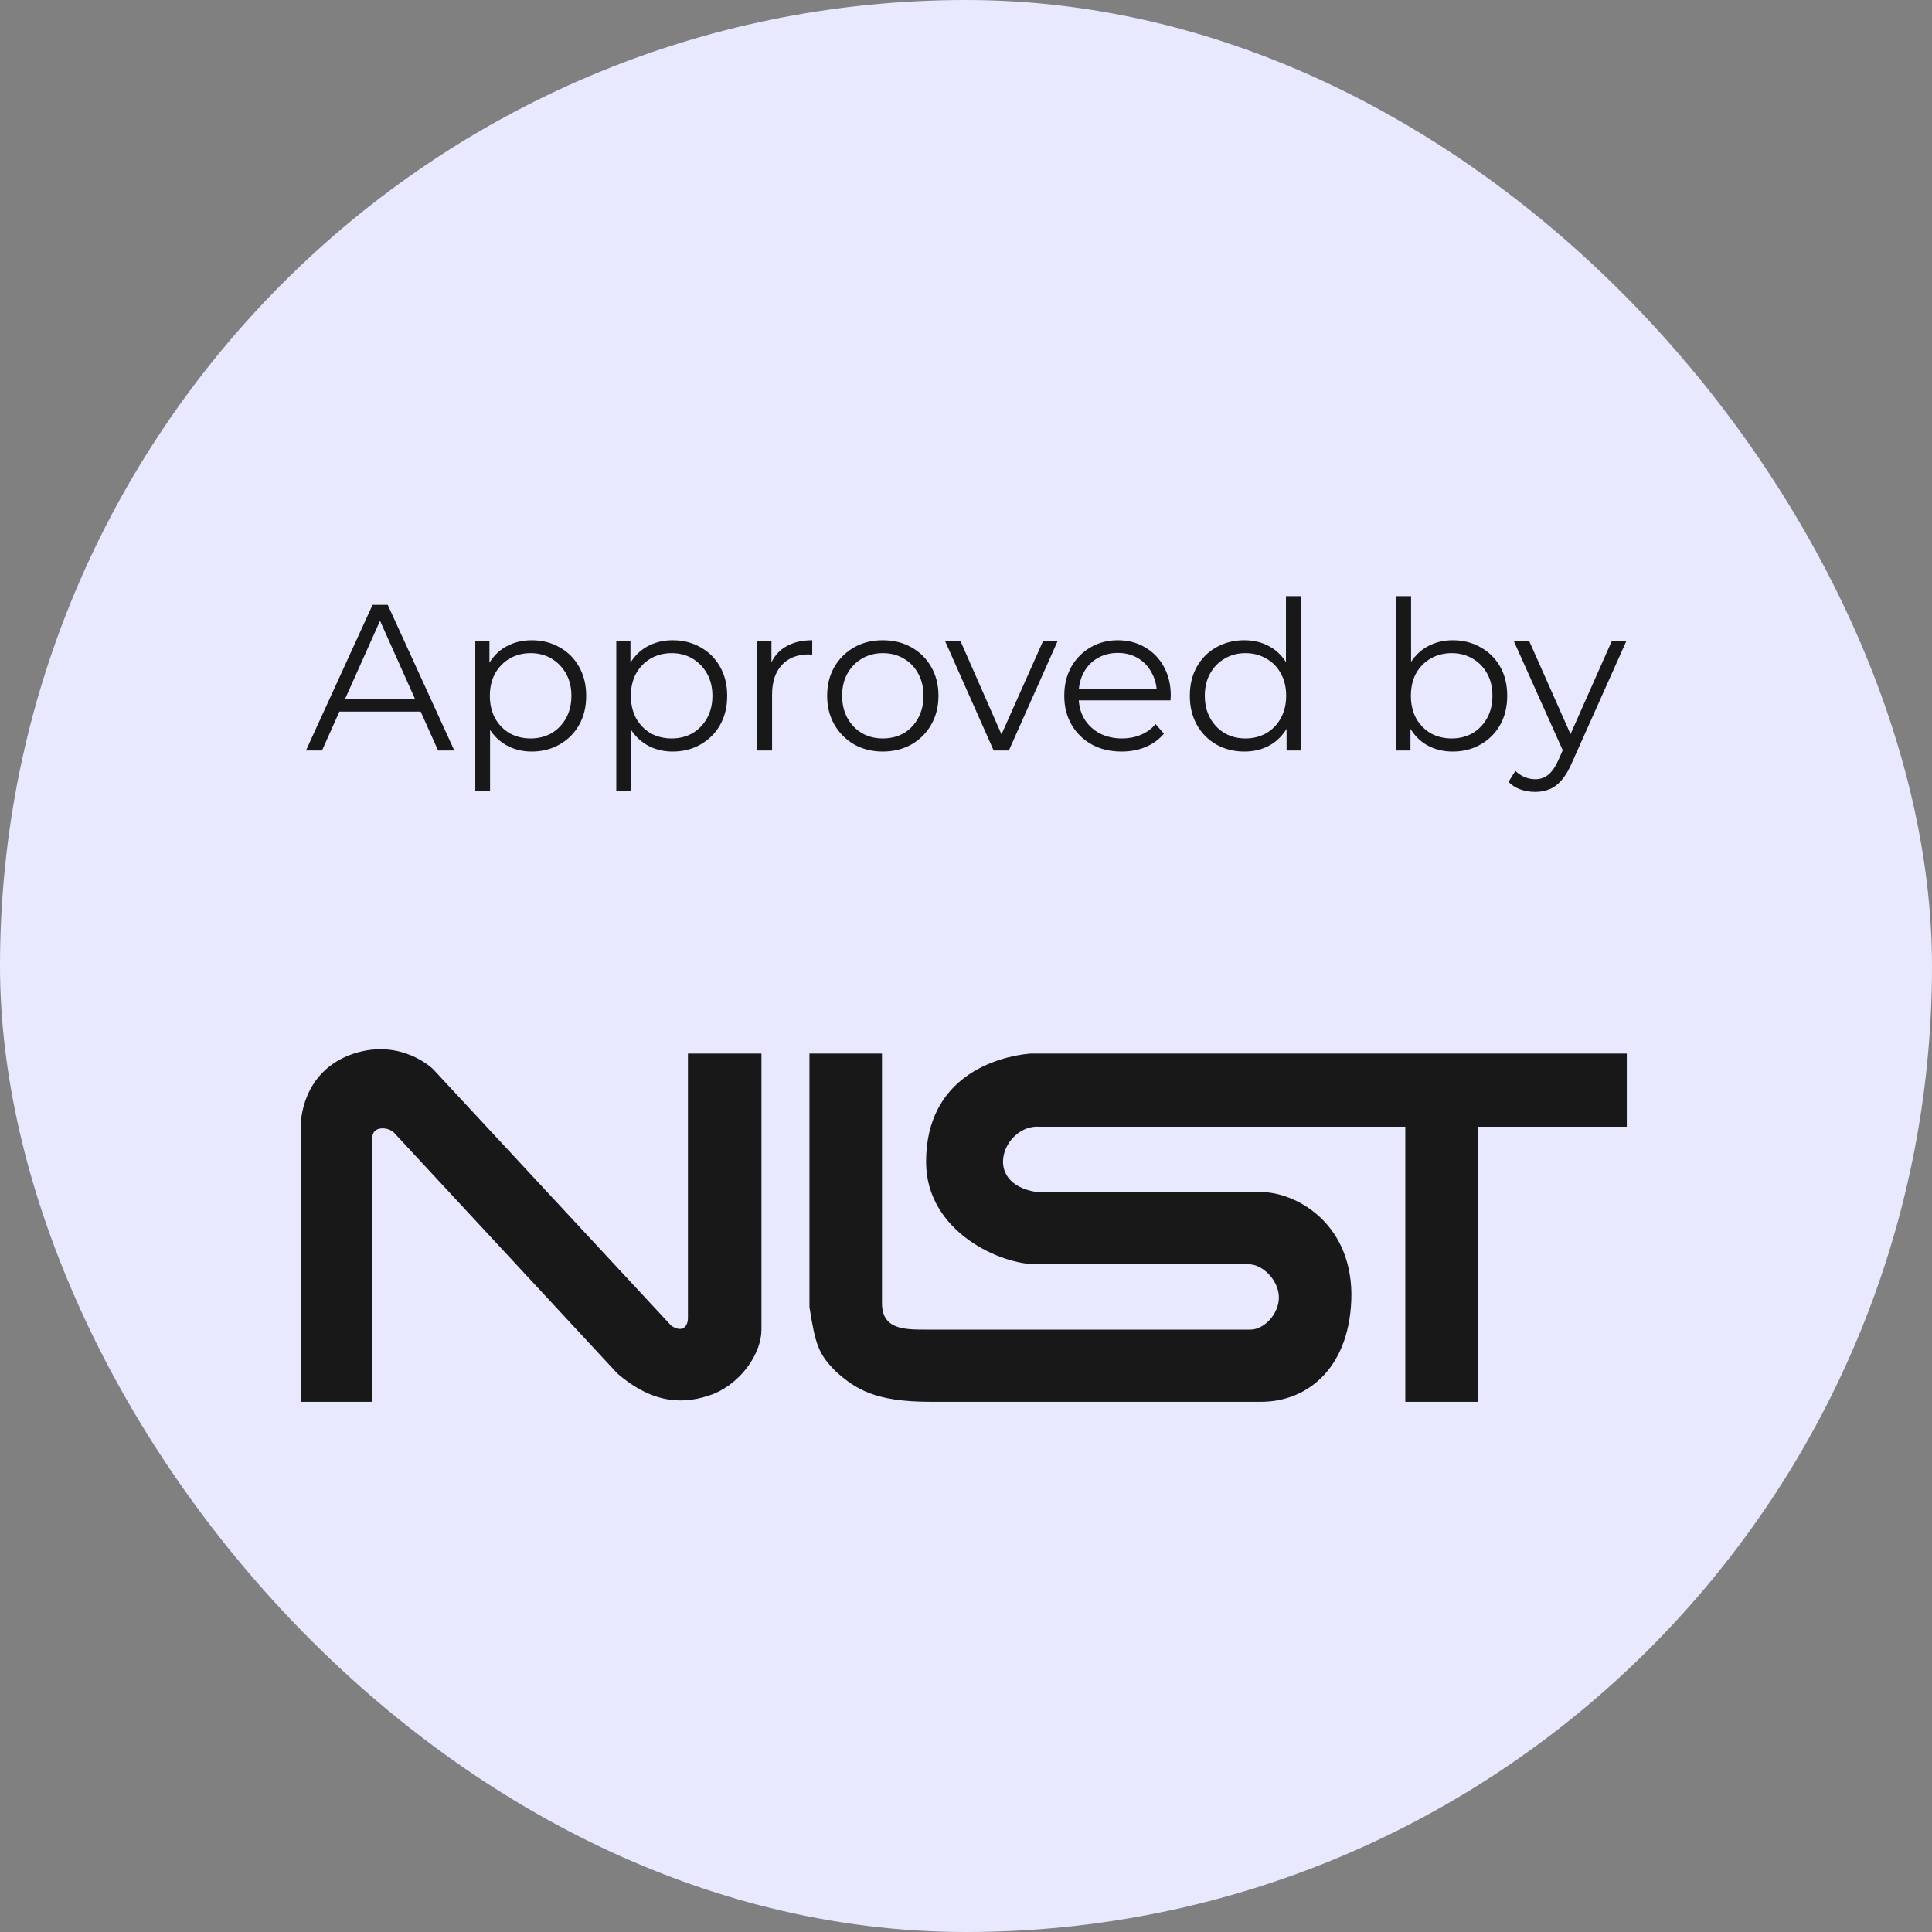
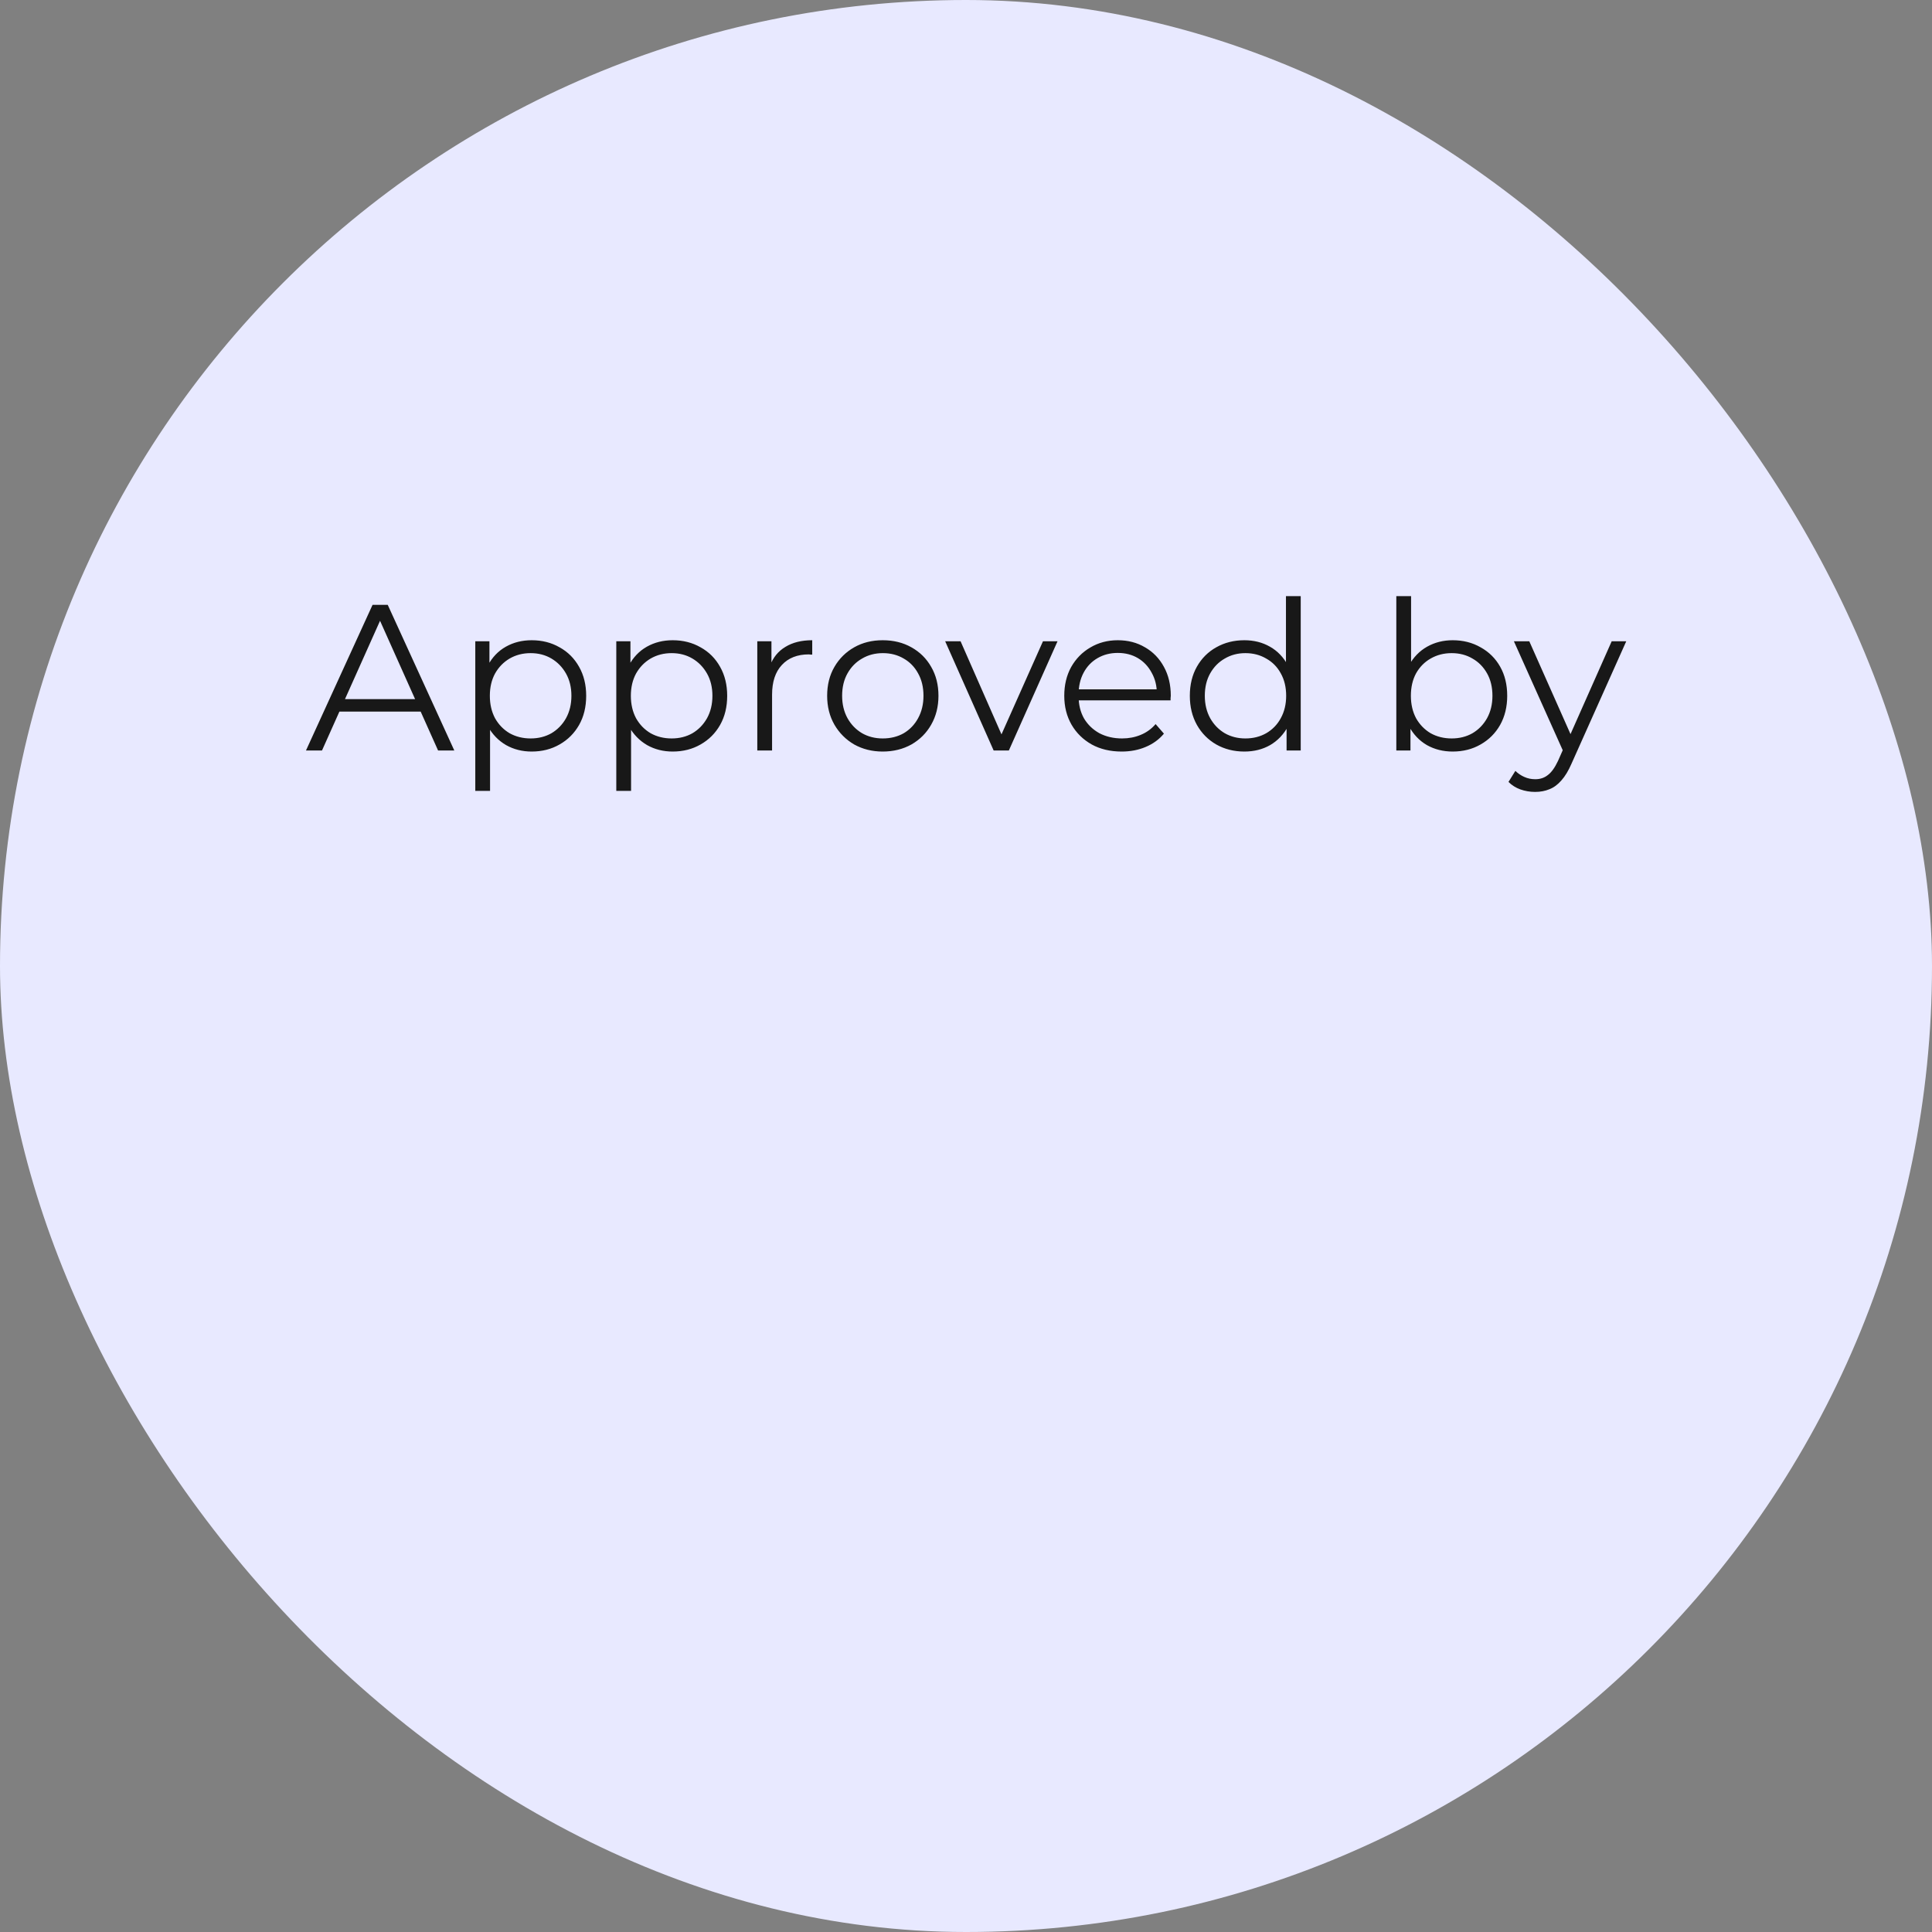
<svg xmlns="http://www.w3.org/2000/svg" width="130" height="130" viewBox="0 0 130 130" fill="none">
  <rect x="0" y="0" width="130" height="130" fill="#808080" stroke="none" />
  <rect width="130" height="130" rx="65" fill="#E8E9FF" />
  <path d="M20.588 50.5L25.068 40.7H26.09L30.57 50.5H29.478L25.362 41.302H25.782L21.666 50.5H20.588ZM22.352 47.882L22.66 47.042H28.358L28.666 47.882H22.352ZM35.775 50.57C35.14 50.57 34.566 50.425 34.053 50.136C33.539 49.837 33.129 49.413 32.821 48.862C32.522 48.302 32.373 47.621 32.373 46.818C32.373 46.015 32.522 45.339 32.821 44.788C33.119 44.228 33.525 43.803 34.039 43.514C34.552 43.225 35.131 43.08 35.775 43.08C36.475 43.08 37.1 43.239 37.651 43.556C38.211 43.864 38.649 44.303 38.967 44.872C39.284 45.432 39.443 46.081 39.443 46.818C39.443 47.565 39.284 48.218 38.967 48.778C38.649 49.338 38.211 49.777 37.651 50.094C37.1 50.411 36.475 50.57 35.775 50.57ZM31.981 53.216V43.15H32.933V45.362L32.835 46.832L32.975 48.316V53.216H31.981ZM35.705 49.688C36.227 49.688 36.694 49.571 37.105 49.338C37.515 49.095 37.842 48.759 38.085 48.33C38.327 47.891 38.449 47.387 38.449 46.818C38.449 46.249 38.327 45.749 38.085 45.32C37.842 44.891 37.515 44.555 37.105 44.312C36.694 44.069 36.227 43.948 35.705 43.948C35.182 43.948 34.711 44.069 34.291 44.312C33.88 44.555 33.553 44.891 33.311 45.32C33.077 45.749 32.961 46.249 32.961 46.818C32.961 47.387 33.077 47.891 33.311 48.33C33.553 48.759 33.88 49.095 34.291 49.338C34.711 49.571 35.182 49.688 35.705 49.688ZM45.263 50.57C44.628 50.57 44.054 50.425 43.541 50.136C43.028 49.837 42.617 49.413 42.309 48.862C42.01 48.302 41.861 47.621 41.861 46.818C41.861 46.015 42.01 45.339 42.309 44.788C42.608 44.228 43.014 43.803 43.527 43.514C44.04 43.225 44.619 43.08 45.263 43.08C45.963 43.08 46.588 43.239 47.139 43.556C47.699 43.864 48.138 44.303 48.455 44.872C48.772 45.432 48.931 46.081 48.931 46.818C48.931 47.565 48.772 48.218 48.455 48.778C48.138 49.338 47.699 49.777 47.139 50.094C46.588 50.411 45.963 50.57 45.263 50.57ZM41.469 53.216V43.15H42.421V45.362L42.323 46.832L42.463 48.316V53.216H41.469ZM45.193 49.688C45.716 49.688 46.182 49.571 46.593 49.338C47.004 49.095 47.33 48.759 47.573 48.33C47.816 47.891 47.937 47.387 47.937 46.818C47.937 46.249 47.816 45.749 47.573 45.32C47.33 44.891 47.004 44.555 46.593 44.312C46.182 44.069 45.716 43.948 45.193 43.948C44.67 43.948 44.199 44.069 43.779 44.312C43.368 44.555 43.042 44.891 42.799 45.32C42.566 45.749 42.449 46.249 42.449 46.818C42.449 47.387 42.566 47.891 42.799 48.33C43.042 48.759 43.368 49.095 43.779 49.338C44.199 49.571 44.67 49.688 45.193 49.688ZM50.957 50.5V43.15H51.909V45.152L51.811 44.802C52.017 44.242 52.362 43.817 52.847 43.528C53.333 43.229 53.935 43.08 54.653 43.08V44.046C54.616 44.046 54.579 44.046 54.541 44.046C54.504 44.037 54.467 44.032 54.429 44.032C53.655 44.032 53.048 44.27 52.609 44.746C52.171 45.213 51.951 45.88 51.951 46.748V50.5H50.957ZM59.395 50.57C58.685 50.57 58.046 50.411 57.477 50.094C56.917 49.767 56.473 49.324 56.147 48.764C55.82 48.195 55.657 47.546 55.657 46.818C55.657 46.081 55.82 45.432 56.147 44.872C56.473 44.312 56.917 43.873 57.477 43.556C58.037 43.239 58.676 43.08 59.395 43.08C60.123 43.08 60.767 43.239 61.327 43.556C61.896 43.873 62.339 44.312 62.657 44.872C62.983 45.432 63.147 46.081 63.147 46.818C63.147 47.546 62.983 48.195 62.657 48.764C62.339 49.324 61.896 49.767 61.327 50.094C60.757 50.411 60.113 50.57 59.395 50.57ZM59.395 49.688C59.927 49.688 60.398 49.571 60.809 49.338C61.219 49.095 61.541 48.759 61.775 48.33C62.017 47.891 62.139 47.387 62.139 46.818C62.139 46.239 62.017 45.735 61.775 45.306C61.541 44.877 61.219 44.545 60.809 44.312C60.398 44.069 59.931 43.948 59.409 43.948C58.886 43.948 58.419 44.069 58.009 44.312C57.598 44.545 57.271 44.877 57.029 45.306C56.786 45.735 56.665 46.239 56.665 46.818C56.665 47.387 56.786 47.891 57.029 48.33C57.271 48.759 57.598 49.095 58.009 49.338C58.419 49.571 58.881 49.688 59.395 49.688ZM66.861 50.5L63.599 43.15H64.635L67.631 49.968H67.141L70.179 43.15H71.159L67.883 50.5H66.861ZM75.476 50.57C74.71 50.57 74.038 50.411 73.46 50.094C72.881 49.767 72.428 49.324 72.102 48.764C71.775 48.195 71.612 47.546 71.612 46.818C71.612 46.09 71.766 45.446 72.074 44.886C72.391 44.326 72.82 43.887 73.362 43.57C73.912 43.243 74.528 43.08 75.21 43.08C75.9 43.08 76.512 43.239 77.044 43.556C77.585 43.864 78.01 44.303 78.318 44.872C78.626 45.432 78.78 46.081 78.78 46.818C78.78 46.865 78.775 46.916 78.766 46.972C78.766 47.019 78.766 47.07 78.766 47.126H72.368V46.384H78.234L77.842 46.678C77.842 46.146 77.725 45.675 77.492 45.264C77.268 44.844 76.96 44.517 76.568 44.284C76.176 44.051 75.723 43.934 75.21 43.934C74.706 43.934 74.253 44.051 73.852 44.284C73.45 44.517 73.138 44.844 72.914 45.264C72.69 45.684 72.578 46.165 72.578 46.706V46.86C72.578 47.42 72.699 47.915 72.942 48.344C73.194 48.764 73.539 49.095 73.978 49.338C74.426 49.571 74.934 49.688 75.504 49.688C75.952 49.688 76.367 49.609 76.75 49.45C77.142 49.291 77.478 49.049 77.758 48.722L78.318 49.366C77.991 49.758 77.58 50.057 77.086 50.262C76.6 50.467 76.064 50.57 75.476 50.57ZM83.729 50.57C83.029 50.57 82.399 50.411 81.839 50.094C81.288 49.777 80.854 49.338 80.537 48.778C80.22 48.209 80.061 47.555 80.061 46.818C80.061 46.071 80.22 45.418 80.537 44.858C80.854 44.298 81.288 43.864 81.839 43.556C82.399 43.239 83.029 43.08 83.729 43.08C84.373 43.08 84.947 43.225 85.451 43.514C85.964 43.803 86.37 44.228 86.669 44.788C86.977 45.339 87.131 46.015 87.131 46.818C87.131 47.611 86.982 48.288 86.683 48.848C86.384 49.408 85.978 49.837 85.465 50.136C84.961 50.425 84.382 50.57 83.729 50.57ZM83.799 49.688C84.322 49.688 84.788 49.571 85.199 49.338C85.619 49.095 85.946 48.759 86.179 48.33C86.422 47.891 86.543 47.387 86.543 46.818C86.543 46.239 86.422 45.735 86.179 45.306C85.946 44.877 85.619 44.545 85.199 44.312C84.788 44.069 84.322 43.948 83.799 43.948C83.286 43.948 82.824 44.069 82.413 44.312C82.002 44.545 81.676 44.877 81.433 45.306C81.19 45.735 81.069 46.239 81.069 46.818C81.069 47.387 81.19 47.891 81.433 48.33C81.676 48.759 82.002 49.095 82.413 49.338C82.824 49.571 83.286 49.688 83.799 49.688ZM86.571 50.5V48.288L86.669 46.804L86.529 45.32V40.112H87.523V50.5H86.571ZM97.749 50.57C97.105 50.57 96.527 50.425 96.013 50.136C95.5 49.837 95.094 49.408 94.795 48.848C94.497 48.288 94.347 47.611 94.347 46.818C94.347 46.015 94.497 45.339 94.795 44.788C95.103 44.228 95.514 43.803 96.027 43.514C96.541 43.225 97.115 43.08 97.749 43.08C98.449 43.08 99.075 43.239 99.625 43.556C100.185 43.864 100.624 44.298 100.941 44.858C101.259 45.418 101.417 46.071 101.417 46.818C101.417 47.555 101.259 48.209 100.941 48.778C100.624 49.338 100.185 49.777 99.625 50.094C99.075 50.411 98.449 50.57 97.749 50.57ZM93.955 50.5V40.112H94.949V45.32L94.809 46.804L94.907 48.288V50.5H93.955ZM97.679 49.688C98.202 49.688 98.669 49.571 99.079 49.338C99.49 49.095 99.817 48.759 100.059 48.33C100.302 47.891 100.423 47.387 100.423 46.818C100.423 46.239 100.302 45.735 100.059 45.306C99.817 44.877 99.49 44.545 99.079 44.312C98.669 44.069 98.202 43.948 97.679 43.948C97.157 43.948 96.685 44.069 96.265 44.312C95.855 44.545 95.528 44.877 95.285 45.306C95.052 45.735 94.935 46.239 94.935 46.818C94.935 47.387 95.052 47.891 95.285 48.33C95.528 48.759 95.855 49.095 96.265 49.338C96.685 49.571 97.157 49.688 97.679 49.688ZM103.295 53.286C102.949 53.286 102.618 53.23 102.301 53.118C101.993 53.006 101.727 52.838 101.503 52.614L101.965 51.872C102.151 52.049 102.352 52.185 102.567 52.278C102.791 52.381 103.038 52.432 103.309 52.432C103.635 52.432 103.915 52.339 104.149 52.152C104.391 51.975 104.62 51.657 104.835 51.2L105.311 50.122L105.423 49.968L108.447 43.15H109.427L105.745 51.382C105.539 51.858 105.311 52.236 105.059 52.516C104.816 52.796 104.55 52.992 104.261 53.104C103.971 53.225 103.649 53.286 103.295 53.286ZM105.255 50.71L101.867 43.15H102.903L105.899 49.898L105.255 50.71Z" fill="#181818" />
  <g clip-path="url(#clip0_685_3553)">
-     <path d="M25.123 94.323H20.243V75.619C20.243 75.619 20.243 72.075 23.804 70.894C27.035 69.844 29.145 71.944 29.145 71.944L45.169 89.204C45.961 89.729 46.29 89.204 46.29 88.679V70.894H51.236V89.466C51.236 91.042 49.917 93.01 48.005 93.798C46.092 94.52 43.982 94.52 41.542 92.42L26.508 76.21C26.112 75.816 25.057 75.75 25.057 76.538V94.323H25.123ZM54.401 70.894H59.347V87.695C59.347 89.466 60.863 89.466 62.314 89.466H84.141C85.064 89.466 86.053 88.416 86.053 87.301C86.053 86.185 84.998 85.069 84.009 85.069H69.832C67.392 85.135 62.314 82.904 62.314 78.178C62.314 72.403 67.128 71.091 69.304 70.894H109.463V75.816H99.439V94.323H94.56V75.816H69.963C67.59 75.619 65.941 79.622 69.766 80.213H84.866C87.108 80.213 90.867 82.182 90.933 87.038C90.933 91.96 88.031 94.323 84.866 94.323H62.578C58.885 94.323 57.566 93.47 56.247 92.288C55.06 91.107 54.863 90.451 54.467 87.957V70.894H54.401Z" fill="#181818" />
+     <path d="M25.123 94.323H20.243V75.619C20.243 75.619 20.243 72.075 23.804 70.894C27.035 69.844 29.145 71.944 29.145 71.944L45.169 89.204C45.961 89.729 46.29 89.204 46.29 88.679V70.894H51.236V89.466C51.236 91.042 49.917 93.01 48.005 93.798C46.092 94.52 43.982 94.52 41.542 92.42L26.508 76.21C26.112 75.816 25.057 75.75 25.057 76.538V94.323H25.123ZM54.401 70.894H59.347V87.695C59.347 89.466 60.863 89.466 62.314 89.466H84.141C85.064 89.466 86.053 88.416 86.053 87.301C86.053 86.185 84.998 85.069 84.009 85.069H69.832C67.392 85.135 62.314 82.904 62.314 78.178C62.314 72.403 67.128 71.091 69.304 70.894H109.463V75.816H99.439V94.323H94.56V75.816H69.963C67.59 75.619 65.941 79.622 69.766 80.213H84.866C87.108 80.213 90.867 82.182 90.933 87.038C90.933 91.96 88.031 94.323 84.866 94.323H62.578C55.06 91.107 54.863 90.451 54.467 87.957V70.894H54.401Z" fill="#181818" />
  </g>
  <defs>
    <clipPath id="clip0_685_3553">
-       <rect width="89.513" height="24" fill="white" transform="translate(20.243 70.5)" />
-     </clipPath>
+       </clipPath>
  </defs>
</svg>